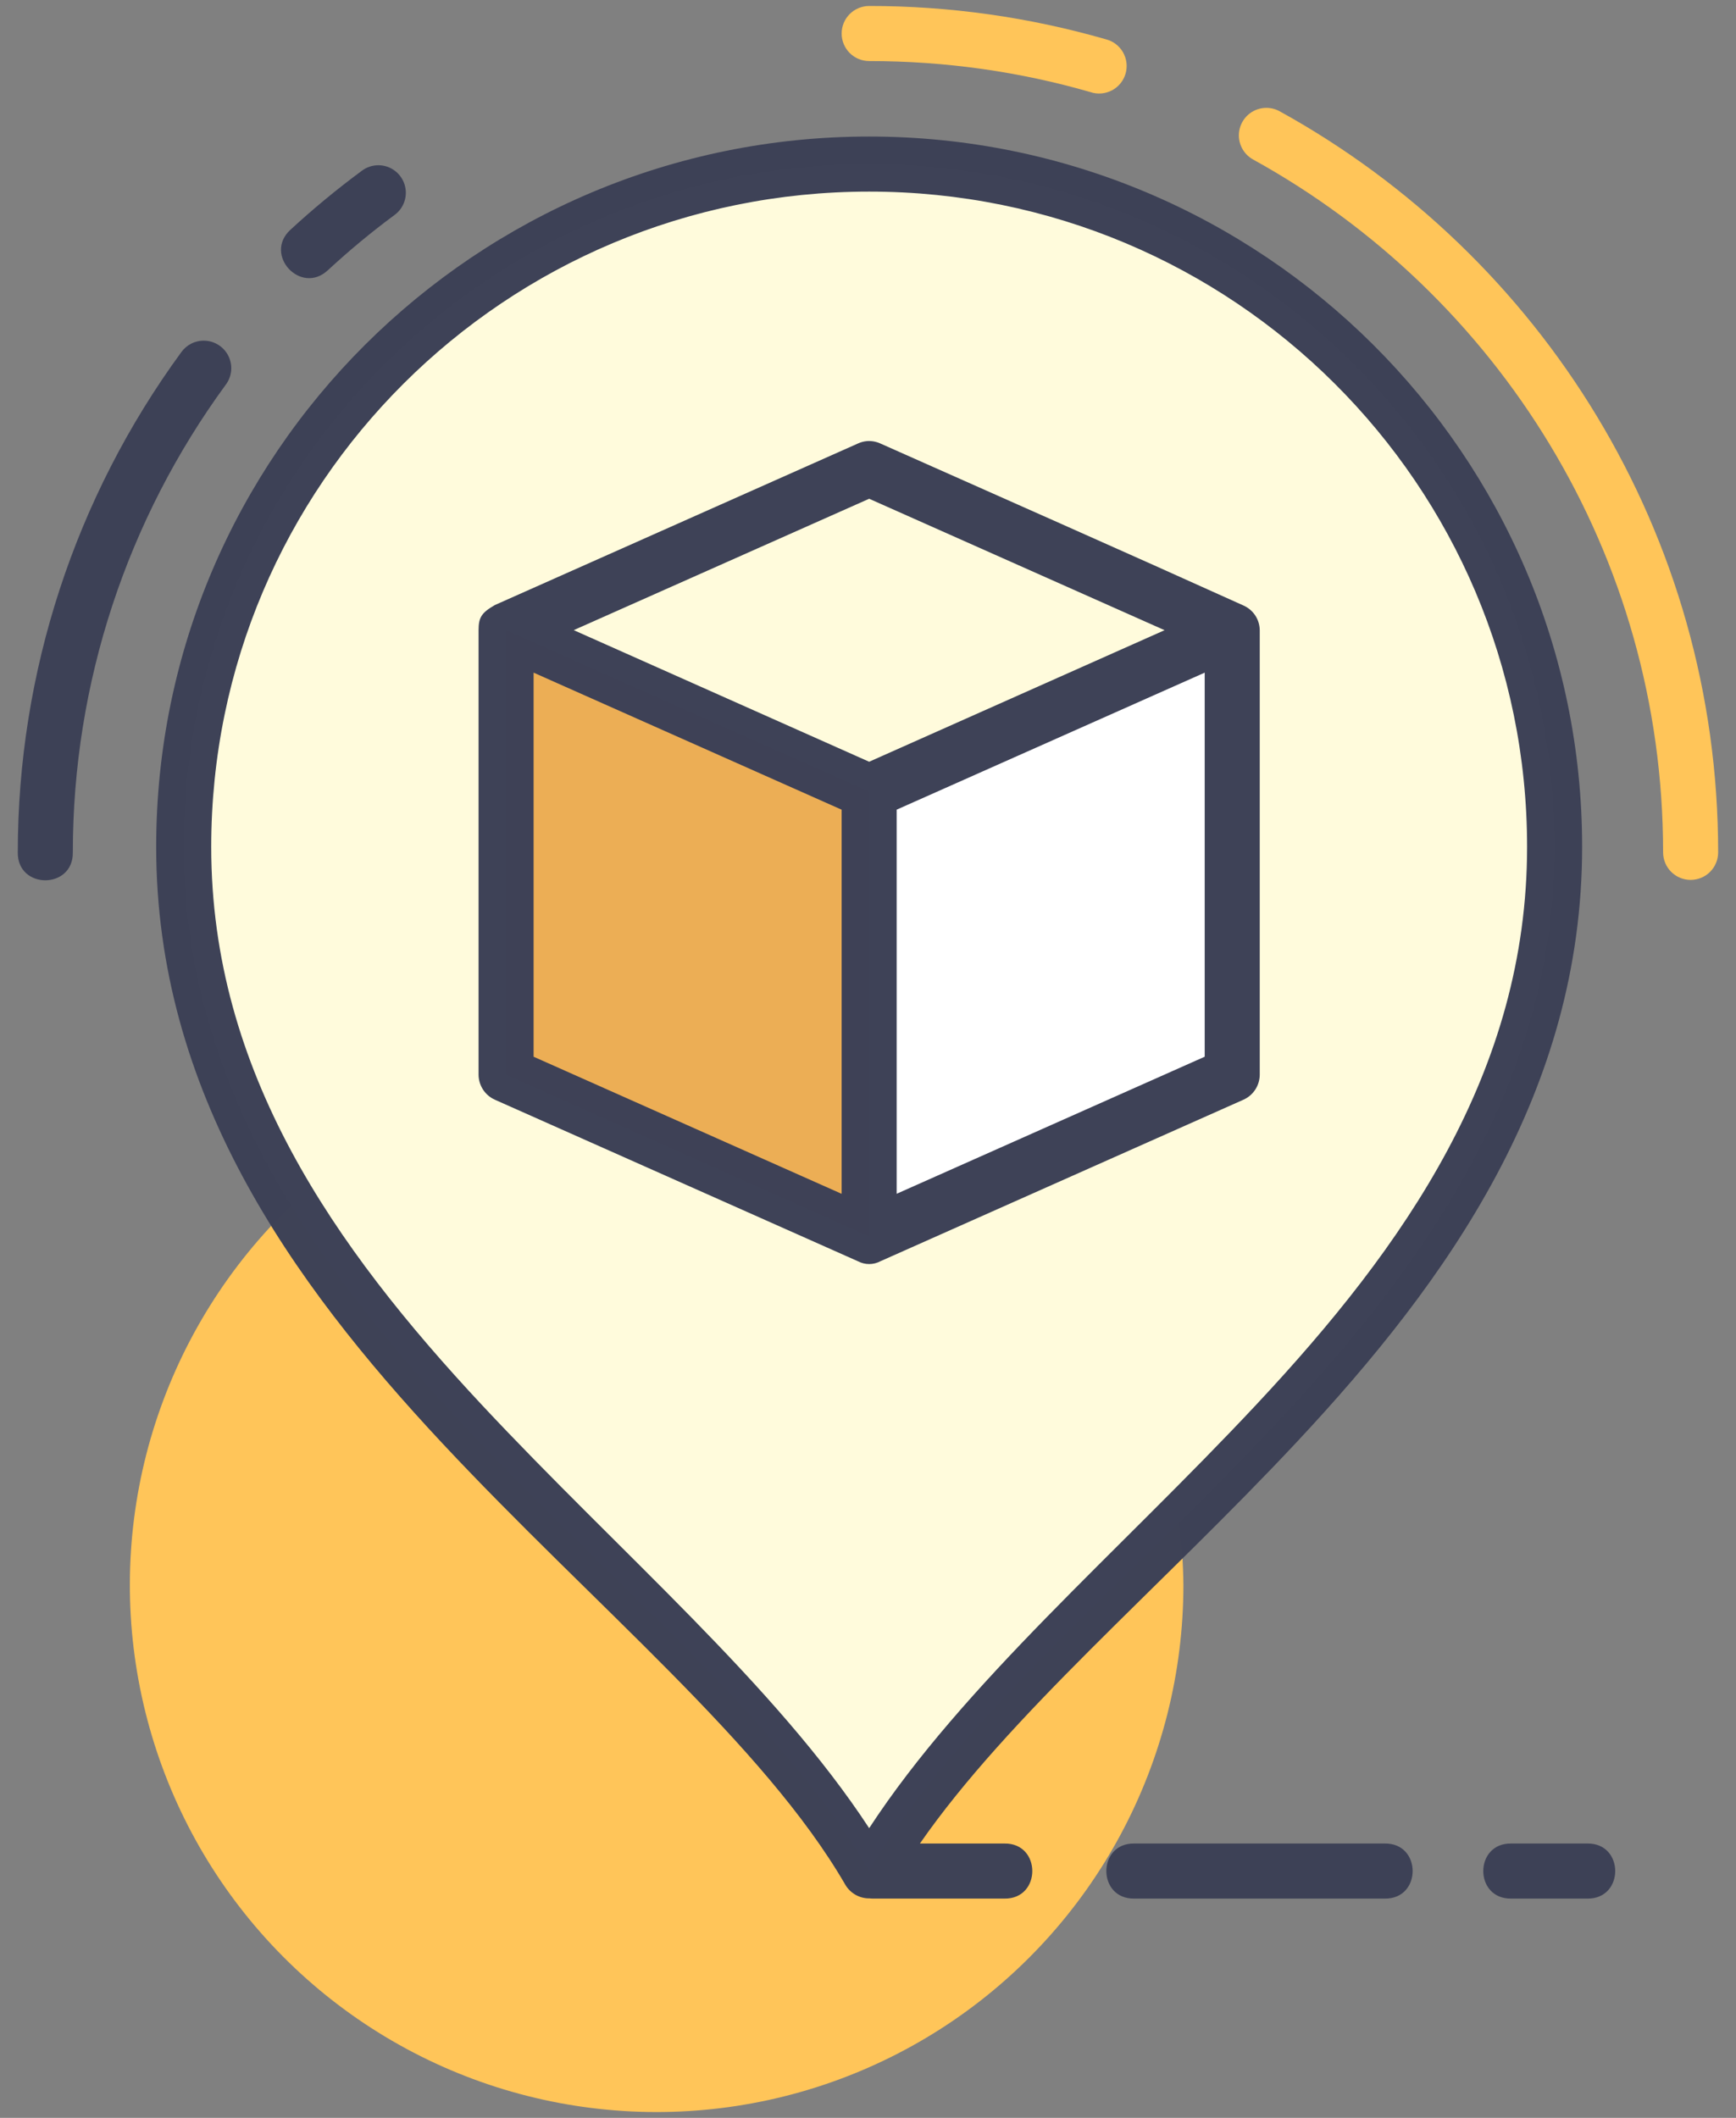
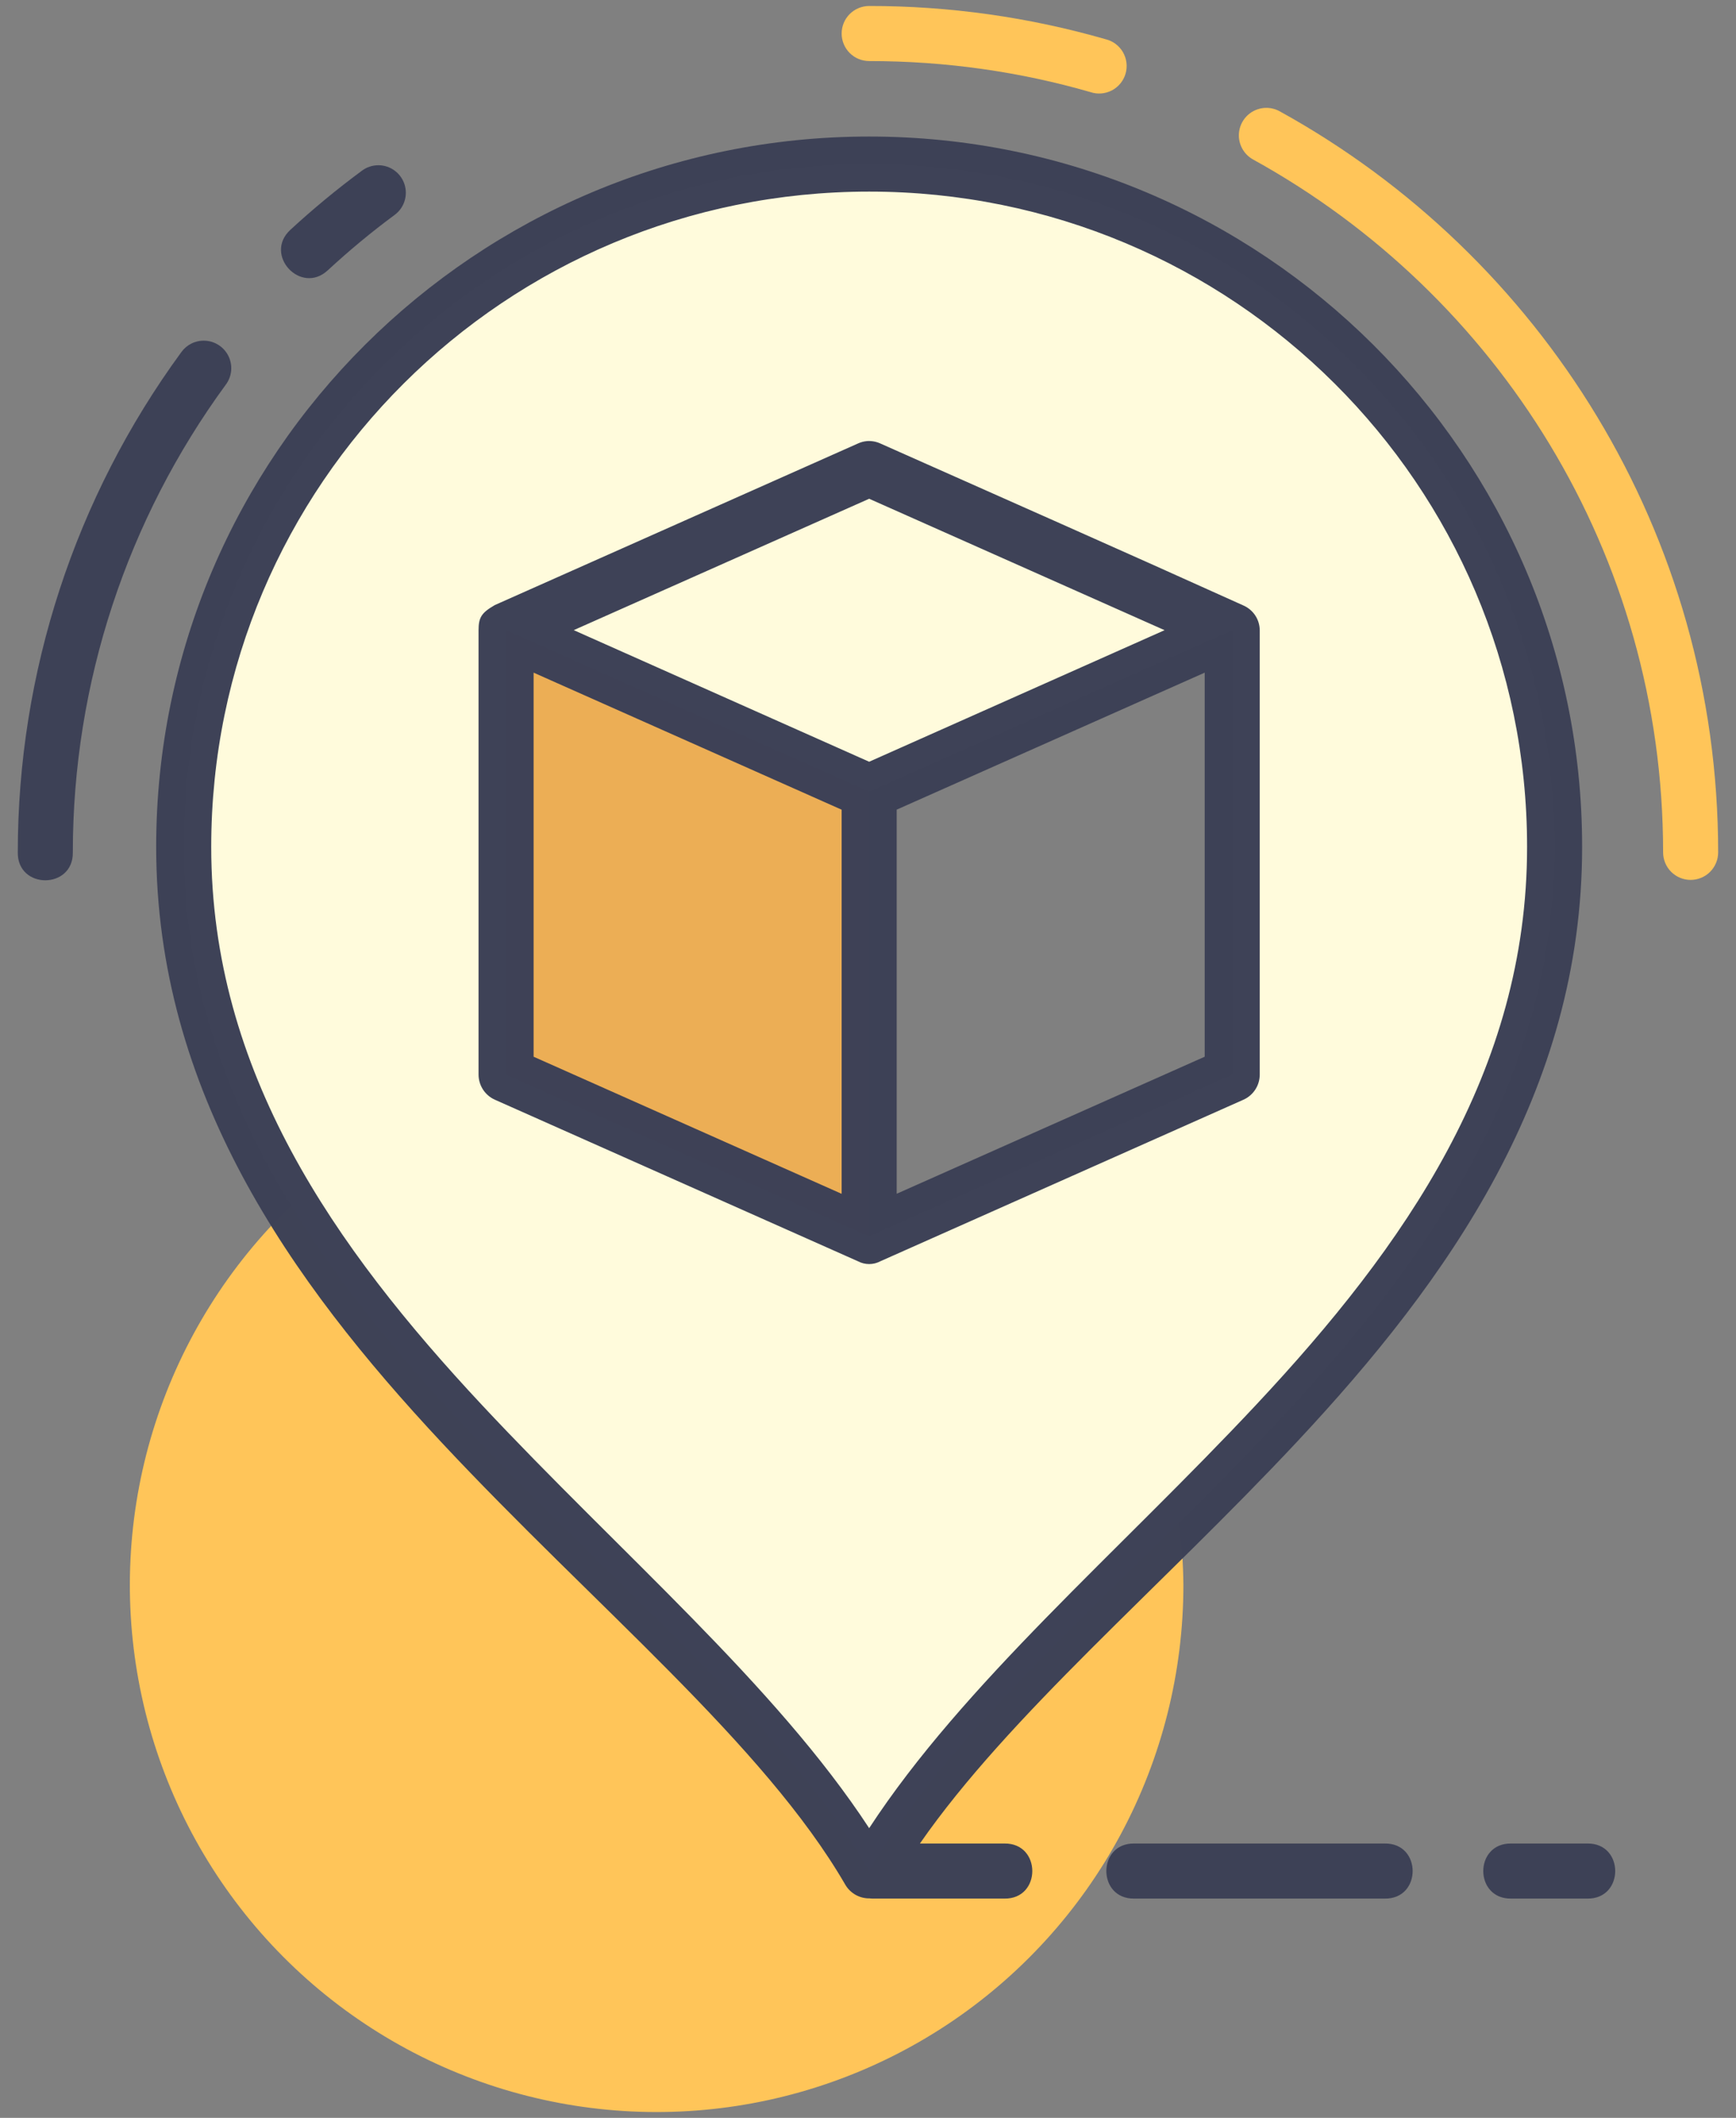
<svg xmlns="http://www.w3.org/2000/svg" width="82" height="100" viewBox="0 0 82 100" fill="none">
  <rect x="0" y="0" width="82" height="100" fill="#808080" stroke="none" />
  <path d="M13.775 56.903C10.81 59.753 8.597 63.294 7.334 67.209C6.072 71.123 5.8 75.29 6.543 79.335C7.285 83.381 9.019 87.18 11.589 90.391C14.159 93.602 17.485 96.126 21.27 97.738C25.054 99.349 29.179 99.997 33.275 99.623C37.372 99.25 41.311 97.866 44.742 95.597C48.173 93.328 50.987 90.244 52.934 86.621C54.881 82.998 55.899 78.948 55.898 74.835C55.888 73.847 55.82 72.859 55.69 71.879C49.962 77.542 44.271 82.799 41.055 88.347C35.288 78.402 21.341 69.313 13.775 56.903Z" fill="#FFC559" />
  <path d="M41.055 7.747C23.174 7.747 8.677 22.183 8.677 39.987C8.677 62.152 32.961 74.385 41.055 88.347C49.232 74.242 73.432 62.152 73.432 39.987C73.432 22.183 58.935 7.747 41.055 7.747ZM23.905 29.762L41.055 37.387L58.204 29.762V50.738L41.055 58.372L23.905 50.738V29.762Z" fill="#FFFBDC" />
-   <path d="M58.202 29.762V50.741L41.055 58.369V37.387L58.202 29.762Z" fill="white" />
  <path d="M41.055 37.387L23.908 29.762V50.741L41.055 58.369V37.387Z" fill="#ECAE55" />
  <path d="M41.055 0.283C40.71 0.283 40.379 0.42 40.135 0.664C39.892 0.907 39.755 1.238 39.755 1.583C39.755 1.928 39.892 2.258 40.135 2.502C40.379 2.746 40.71 2.883 41.055 2.883C44.684 2.883 48.189 3.392 51.507 4.349C51.673 4.405 51.849 4.426 52.023 4.412C52.198 4.397 52.368 4.348 52.523 4.267C52.678 4.185 52.815 4.073 52.925 3.937C53.036 3.801 53.118 3.645 53.167 3.476C53.215 3.308 53.229 3.132 53.208 2.958C53.187 2.784 53.13 2.616 53.043 2.464C52.955 2.313 52.837 2.181 52.697 2.075C52.557 1.97 52.397 1.895 52.227 1.853C48.595 0.808 44.834 0.279 41.055 0.283ZM59.834 5.093C59.544 5.089 59.26 5.183 59.029 5.359C58.797 5.536 58.632 5.785 58.559 6.066C58.486 6.348 58.509 6.645 58.626 6.912C58.742 7.179 58.944 7.399 59.2 7.537C70.744 13.909 78.557 26.158 78.557 40.247C78.557 40.592 78.694 40.923 78.938 41.167C79.181 41.41 79.512 41.547 79.857 41.547C80.202 41.547 80.532 41.41 80.776 41.167C81.02 40.923 81.157 40.592 81.157 40.247C81.157 25.196 72.798 12.071 60.453 5.259C60.264 5.153 60.051 5.096 59.834 5.093Z" fill="#FFC559" />
  <path d="M41.055 6.447C22.475 6.447 7.377 21.475 7.377 39.987C7.377 51.544 13.716 60.47 20.879 68.132C28.044 75.795 36.086 82.362 39.931 88.997C40.048 89.196 40.216 89.359 40.417 89.472C40.618 89.584 40.845 89.641 41.075 89.637C41.127 89.644 41.179 89.647 41.231 89.647H47.443C49.2 89.673 49.2 87.021 47.443 87.047H43.452C47.648 81.002 54.801 74.983 61.262 68.08C68.414 60.436 74.732 51.544 74.732 39.987C74.732 21.475 59.634 6.447 41.055 6.447ZM17.894 7.802C17.6 7.797 17.313 7.892 17.08 8.072C15.908 8.938 14.784 9.867 13.713 10.854C12.439 12.032 14.207 13.943 15.481 12.765C16.477 11.845 17.522 10.974 18.624 10.16C18.847 10.001 19.014 9.776 19.101 9.517C19.189 9.258 19.192 8.978 19.111 8.717C19.03 8.456 18.869 8.227 18.651 8.063C18.432 7.898 18.167 7.807 17.894 7.802ZM41.055 9.047C58.235 9.047 72.132 22.887 72.132 39.987C72.132 50.595 66.35 58.835 59.361 66.302C52.822 73.291 45.511 79.502 41.055 86.322C36.629 79.562 29.326 73.356 22.777 66.354C15.777 58.866 9.977 50.598 9.977 39.99C9.977 22.885 23.874 9.047 41.055 9.047ZM9.647 16.086C9.434 16.081 9.224 16.129 9.035 16.225C8.846 16.32 8.682 16.461 8.56 16.634C3.545 23.486 0.842 31.756 0.84 40.247C0.814 42.005 3.466 42.005 3.44 40.247C3.44 32.216 6.022 24.51 10.658 18.173C10.804 17.982 10.894 17.754 10.918 17.515C10.941 17.275 10.899 17.034 10.793 16.817C10.688 16.601 10.525 16.418 10.322 16.289C10.119 16.16 9.887 16.089 9.647 16.086ZM40.948 20.828C40.802 20.841 40.66 20.879 40.527 20.94L23.377 28.568C22.745 28.932 22.605 29.148 22.605 29.762V50.738C22.605 50.99 22.678 51.236 22.815 51.447C22.952 51.658 23.147 51.825 23.377 51.927L40.527 59.555C40.69 59.641 40.871 59.686 41.055 59.686C41.239 59.686 41.42 59.641 41.582 59.555L58.732 51.927C58.962 51.825 59.157 51.658 59.294 51.447C59.431 51.236 59.504 50.99 59.504 50.738V29.762C59.502 29.512 59.429 29.269 59.292 29.061C59.155 28.853 58.96 28.689 58.732 28.589C53.056 26.023 47.295 23.483 41.582 20.94C41.384 20.85 41.166 20.811 40.948 20.828ZM41.055 23.55L55.009 29.756L41.055 35.968L27.1 29.754L41.055 23.55ZM25.205 31.761L39.755 38.232V56.37L25.205 49.896V31.761ZM56.904 31.761V49.896L42.355 56.367V38.23L56.904 31.761ZM53.576 87.047C51.819 87.021 51.819 89.673 53.576 89.647H65.409C67.166 89.673 67.166 87.021 65.409 87.047H53.576ZM71.381 87.047C69.623 87.021 69.623 89.673 71.381 89.647H74.977C76.734 89.673 76.734 87.021 74.977 87.047H71.381Z" fill="#3D4156" fill-opacity="0.992" />
</svg>